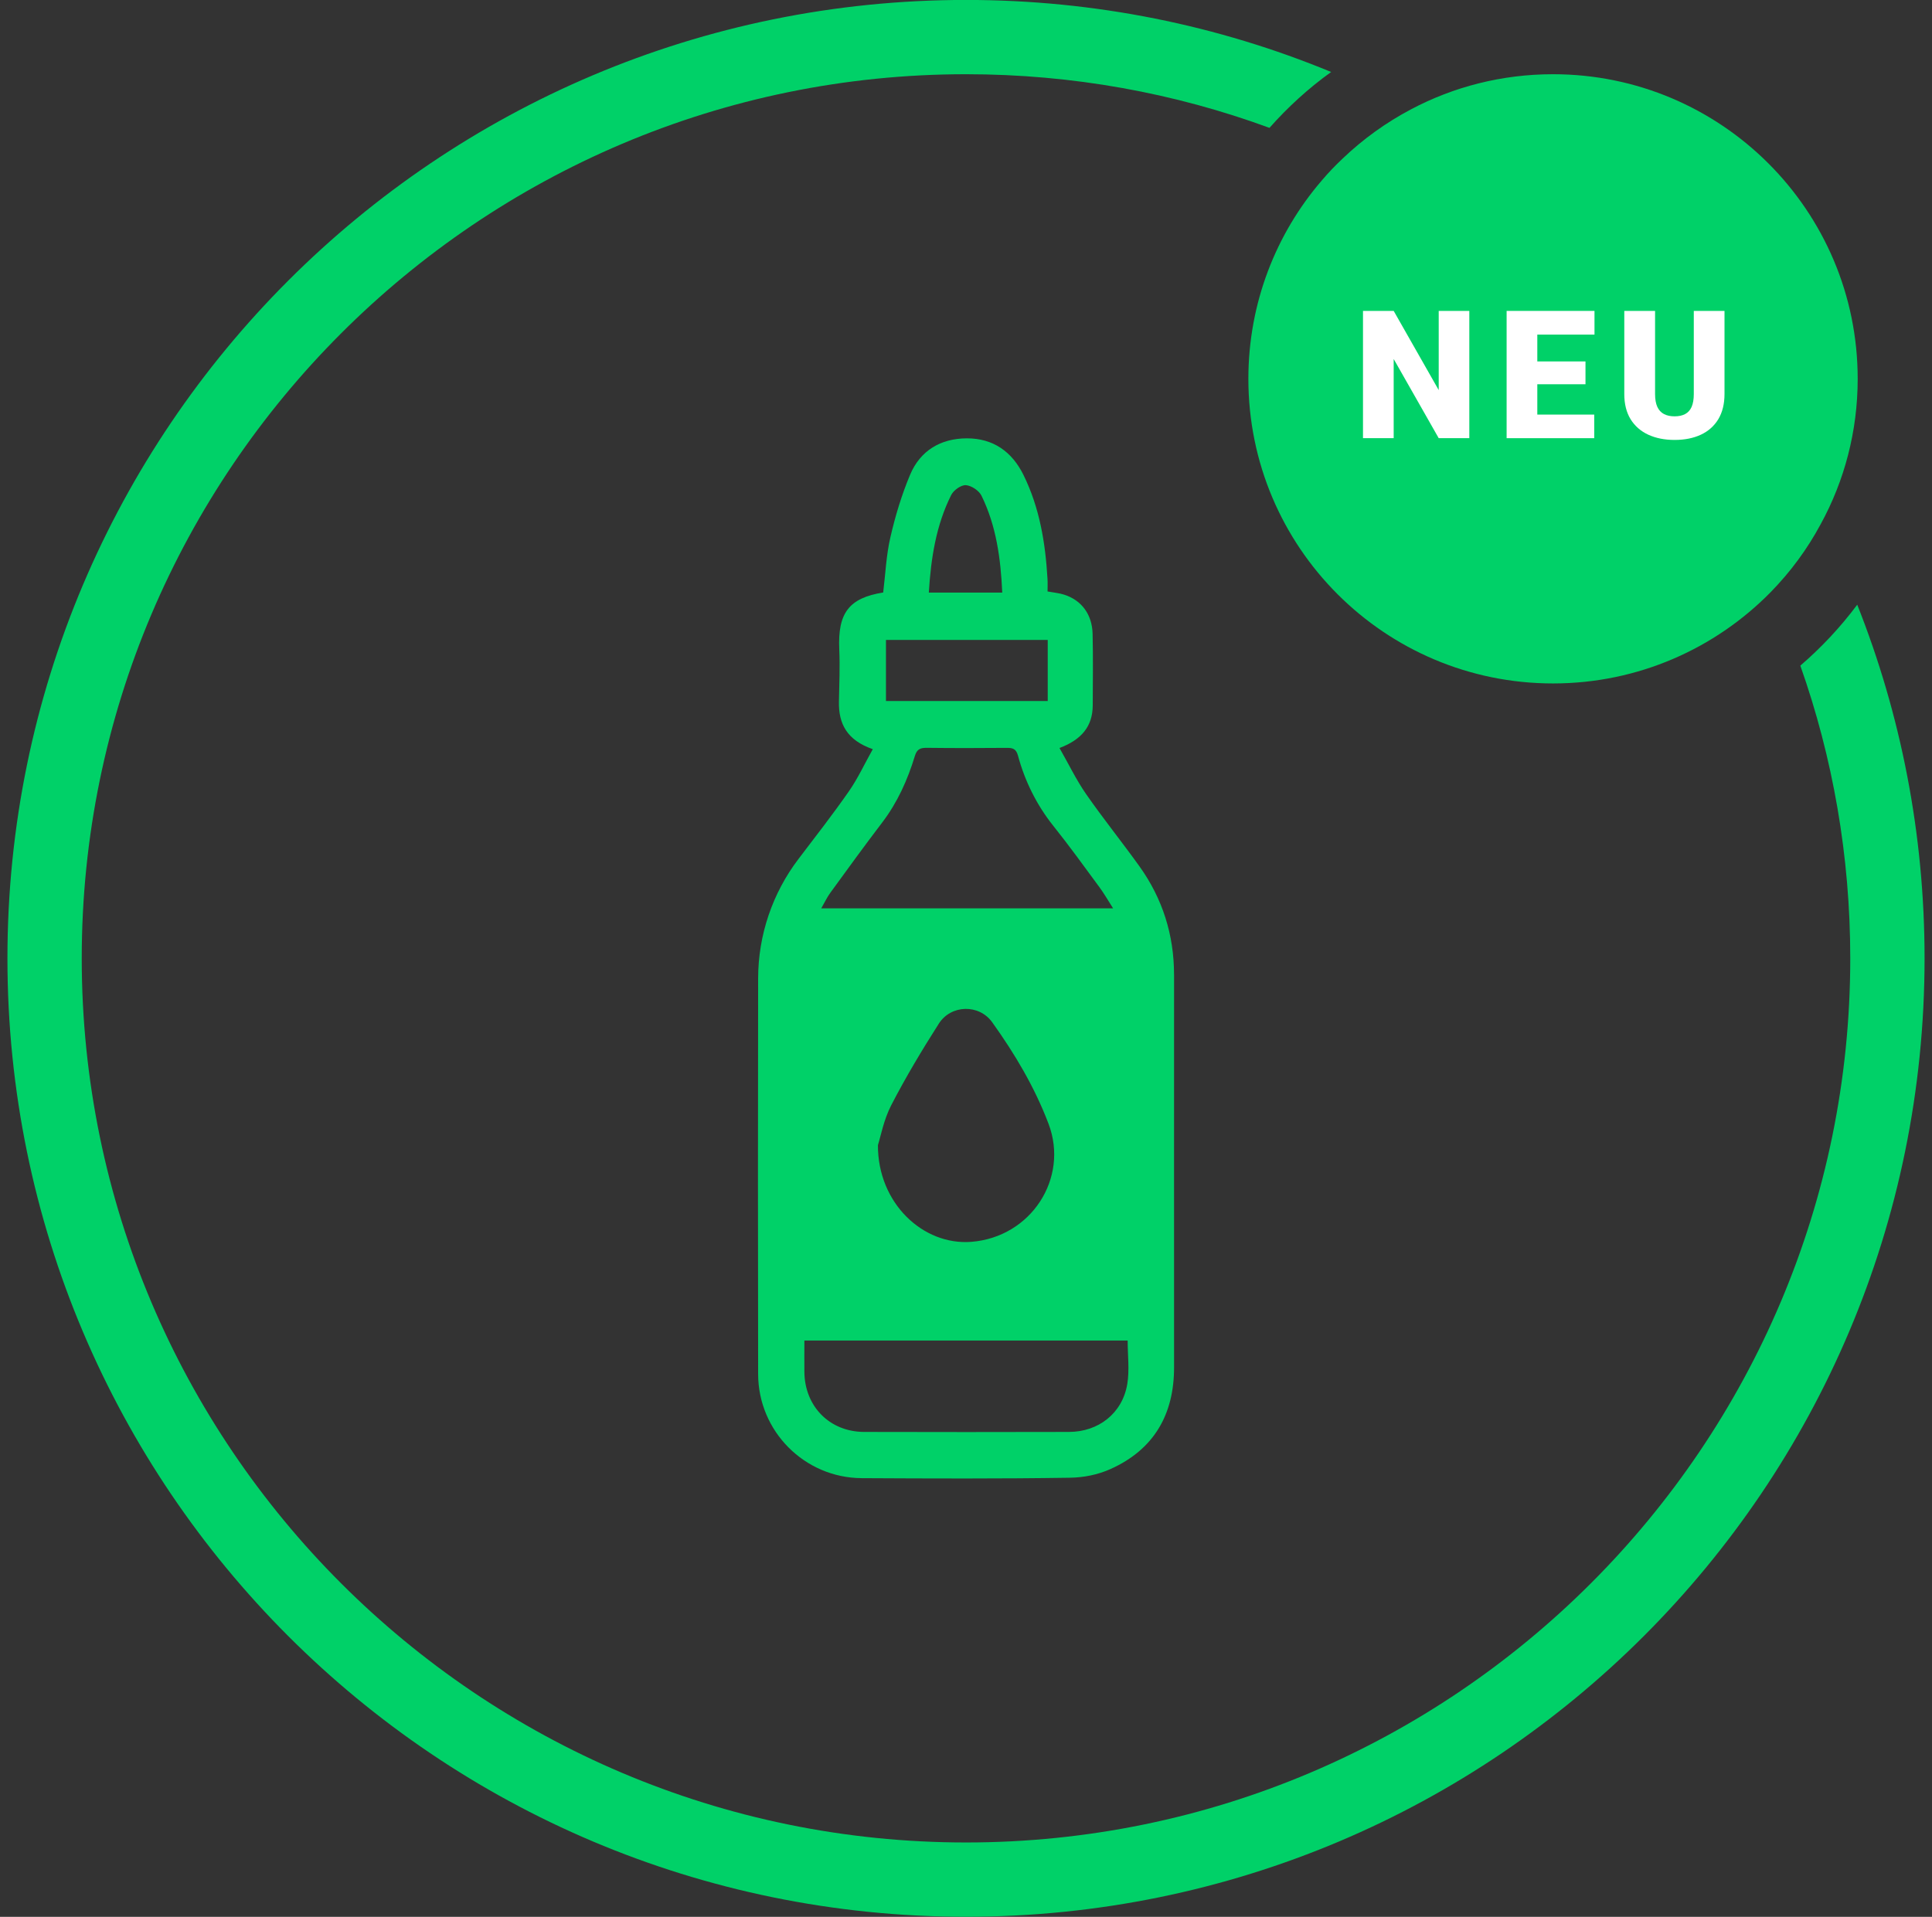
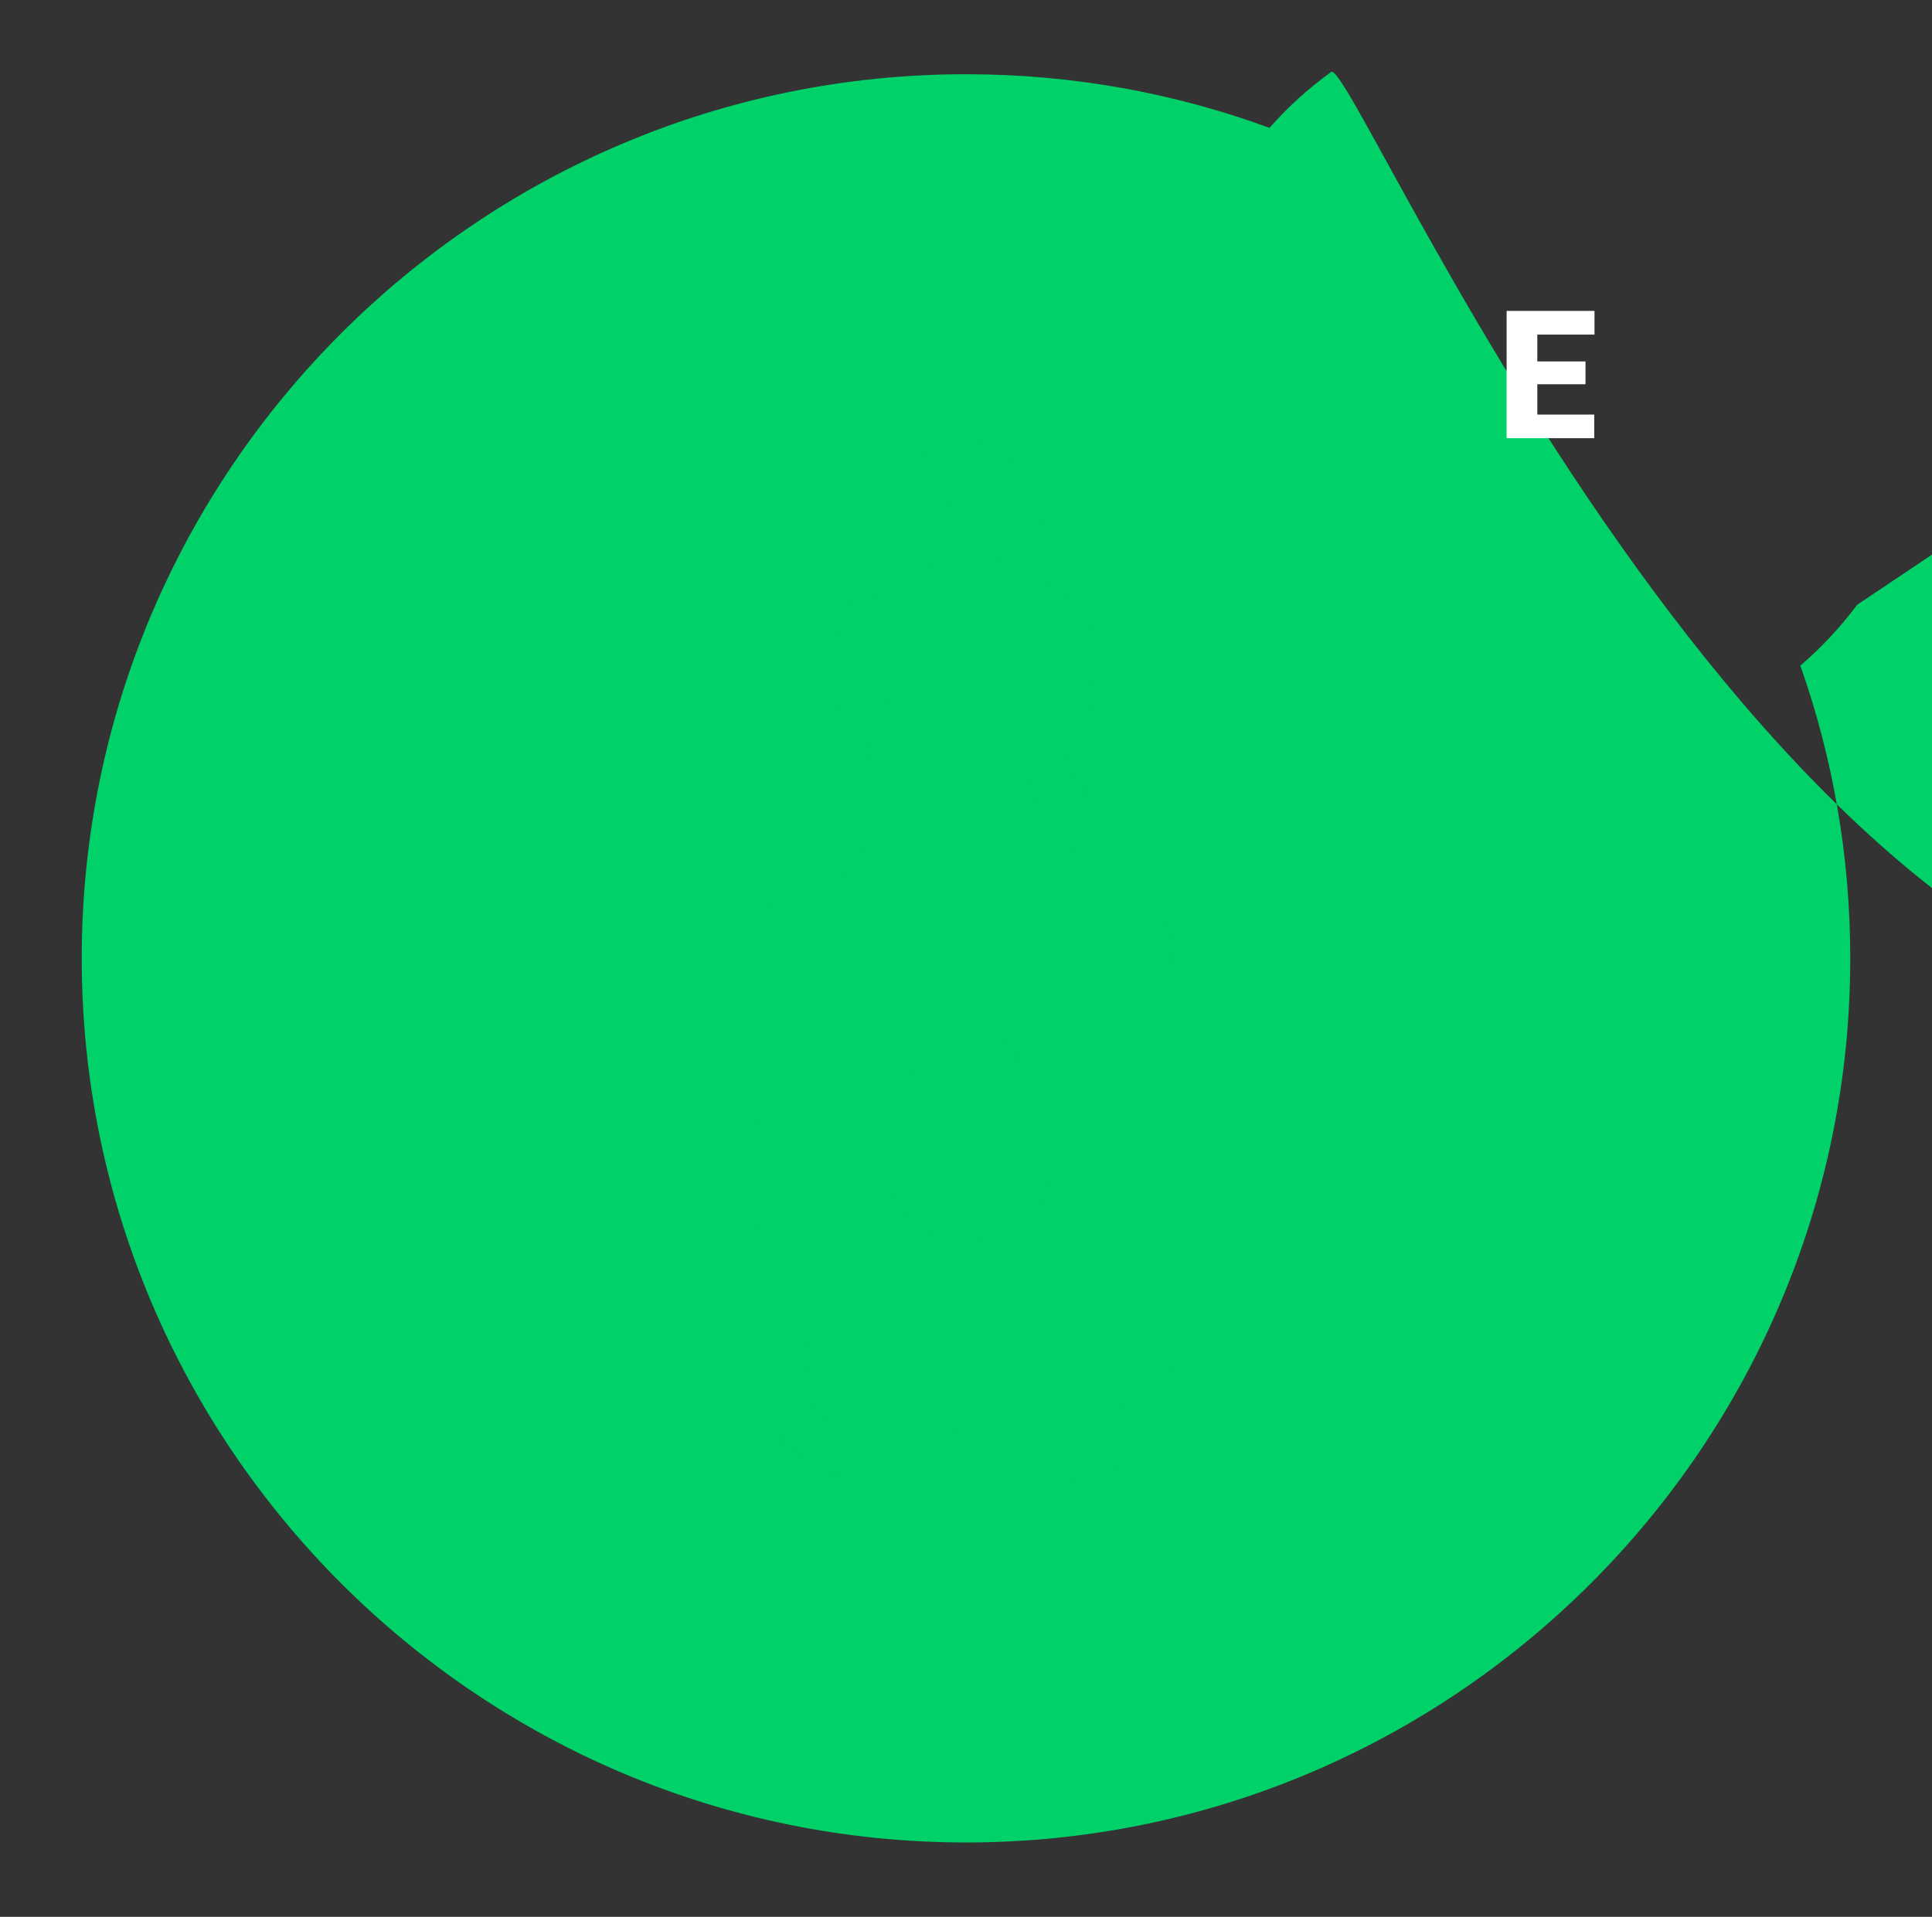
<svg xmlns="http://www.w3.org/2000/svg" id="Ebene_1" data-name="Ebene 1" viewBox="0 0 130 129">
  <rect x="0" y="0" width="130" height="129" fill="#333333" stroke="none" />
  <defs>
    <style>
      .cls-1 {
        fill: #00d168;
      }

      .cls-1, .cls-2 {
        stroke-width: 0px;
      }

      .cls-2 {
        fill: #fff;
      }
    </style>
  </defs>
-   <path class="cls-1" d="M124.97,40.696c-1.13,1.51-2.41,2.88-3.83,4.1,2.18,6.17,3.36,12.8,3.36,19.7,0,32.81-26.69,59.5-59.5,59.5S5.5,97.306,5.5,64.496,32.19,4.995,65,4.995c7.17,0,14.05,1.27,20.42,3.61,1.24-1.4,2.63-2.67,4.15-3.76C82,1.716,73.7-.004,65-.004,29.38-.004.5,28.875.5,64.496s28.88,64.5,64.5,64.5,64.5-28.87,64.5-64.5c0-8.41-1.61-16.44-4.53-23.8Z" />
-   <path class="cls-1" d="M125,25.495c0,3.54-.9,6.88-2.49,9.78-.9,1.68-2.04,3.22-3.36,4.57-3.73,3.8-8.92,6.15-14.65,6.15-11.32,0-20.5-9.17-20.5-20.5,0-5.1,1.86-9.77,4.94-13.35.44-.52.91-1.01,1.4-1.47,1.37-1.31,2.92-2.43,4.61-3.32,2.85-1.51,6.1-2.36,9.55-2.36,11.32,0,20.5,9.18,20.5,20.5Z" />
+   <path class="cls-1" d="M124.97,40.696c-1.13,1.51-2.41,2.88-3.83,4.1,2.18,6.17,3.36,12.8,3.36,19.7,0,32.81-26.69,59.5-59.5,59.5S5.5,97.306,5.5,64.496,32.19,4.995,65,4.995c7.17,0,14.05,1.27,20.42,3.61,1.24-1.4,2.63-2.67,4.15-3.76s28.88,64.5,64.5,64.5,64.5-28.87,64.5-64.5c0-8.41-1.61-16.44-4.53-23.8Z" />
  <g>
-     <path class="cls-2" d="M113.972,20.924v5.595c0,.353-.049.641-.147.865-.098.22-.243.38-.435.482-.192.102-.429.153-.712.153-.278,0-.516-.051-.712-.153s-.345-.263-.447-.482c-.102-.224-.153-.512-.153-.865v-5.595h-2.071v5.595c0,.667.141,1.231.424,1.694.286.459.682.806,1.188,1.041.51.235,1.1.353,1.771.353.678,0,1.269-.118,1.771-.353.502-.235.892-.582,1.171-1.041.278-.463.418-1.028.418-1.694v-5.595h-2.065Z" />
    <polygon class="cls-2" points="102.707 20.924 101.377 20.924 101.377 29.489 102.707 29.489 103.442 29.489 107.272 29.489 107.272 27.901 103.442 27.901 103.442 25.86 106.684 25.86 106.684 24.324 103.442 24.324 103.442 22.518 107.29 22.518 107.29 20.924 103.442 20.924 102.707 20.924" />
-     <polygon class="cls-2" points="96.808 26.254 93.778 20.924 91.713 20.924 91.713 29.489 93.778 29.489 93.778 24.16 96.808 29.489 98.867 29.489 98.867 20.924 96.808 20.924 96.808 26.254" />
  </g>
  <path class="cls-1" d="M78.999,65.585c-.003-2.665-.77-5.102-2.321-7.272-1.176-1.643-2.45-3.22-3.601-4.878-.666-.963-1.179-2.032-1.786-3.095,1.47-.555,2.228-1.443,2.237-2.864.006-1.605.028-3.214-.009-4.819-.031-1.312-.748-2.266-1.915-2.637-.335-.109-.698-.137-1.117-.215,0-.29.016-.57-.003-.848-.141-2.419-.529-4.781-1.611-6.982-.776-1.58-2.043-2.478-3.82-2.475-1.764.006-3.135.829-3.817,2.456-.566,1.35-.995,2.771-1.323,4.199-.282,1.216-.335,2.487-.485,3.719-2.315.371-3.063,1.39-2.956,3.824.053,1.169,0,2.335-.022,3.503-.034,1.515.544,2.615,2.278,3.217-.566,1.013-1.01,1.976-1.608,2.836-1.079,1.549-2.243,3.042-3.388,4.548-1.758,2.31-2.712,5.127-2.719,8.023-.016,8.883-.016,17.766,0,26.649.006,3.849,3.122,6.982,6.967,7.004,4.665.025,9.332.044,13.994-.028.951-.013,1.896-.2,2.759-.589,2.941-1.325,4.27-3.703,4.267-6.842-.006-8.812.003-17.623,0-26.434ZM64.007,33.309c.16-.318.66-.676.979-.658.376.025.888.365,1.054.704.998,2.032,1.295,4.23,1.399,6.524h-4.94c.141-2.313.485-4.526,1.508-6.571ZM59.615,43.065h10.884v4.114h-10.884v-4.114ZM55.861,60.096c1.158-1.596,2.318-3.189,3.51-4.756,1.014-1.331,1.702-2.861,2.187-4.46.138-.458.36-.555.801-.552,1.79.022,3.582.019,5.372.003.404-.003.641.053.766.52.463,1.72,1.261,3.326,2.371,4.719,1.076,1.347,2.087,2.746,3.107,4.133.316.427.579.891.923,1.428h-19.638c.232-.405.388-.742.601-1.035ZM65.35,83.575c-3.241.249-6.291-2.603-6.276-6.508.178-.555.385-1.699.895-2.687.973-1.883,2.065-3.706,3.204-5.492.82-1.284,2.709-1.325,3.591-.09,1.524,2.129,2.856,4.367,3.792,6.838,1.383,3.656-1.173,7.627-5.206,7.939ZM75.849,93.16c-.329,1.948-1.93,3.204-3.917,3.207-4.596.012-9.191.012-13.787,0-2.318-.006-4.001-1.718-4.02-4.043-.006-.673,0-1.347,0-2.107h21.753c0,1.004.131,1.998-.028,2.942Z" />
</svg>